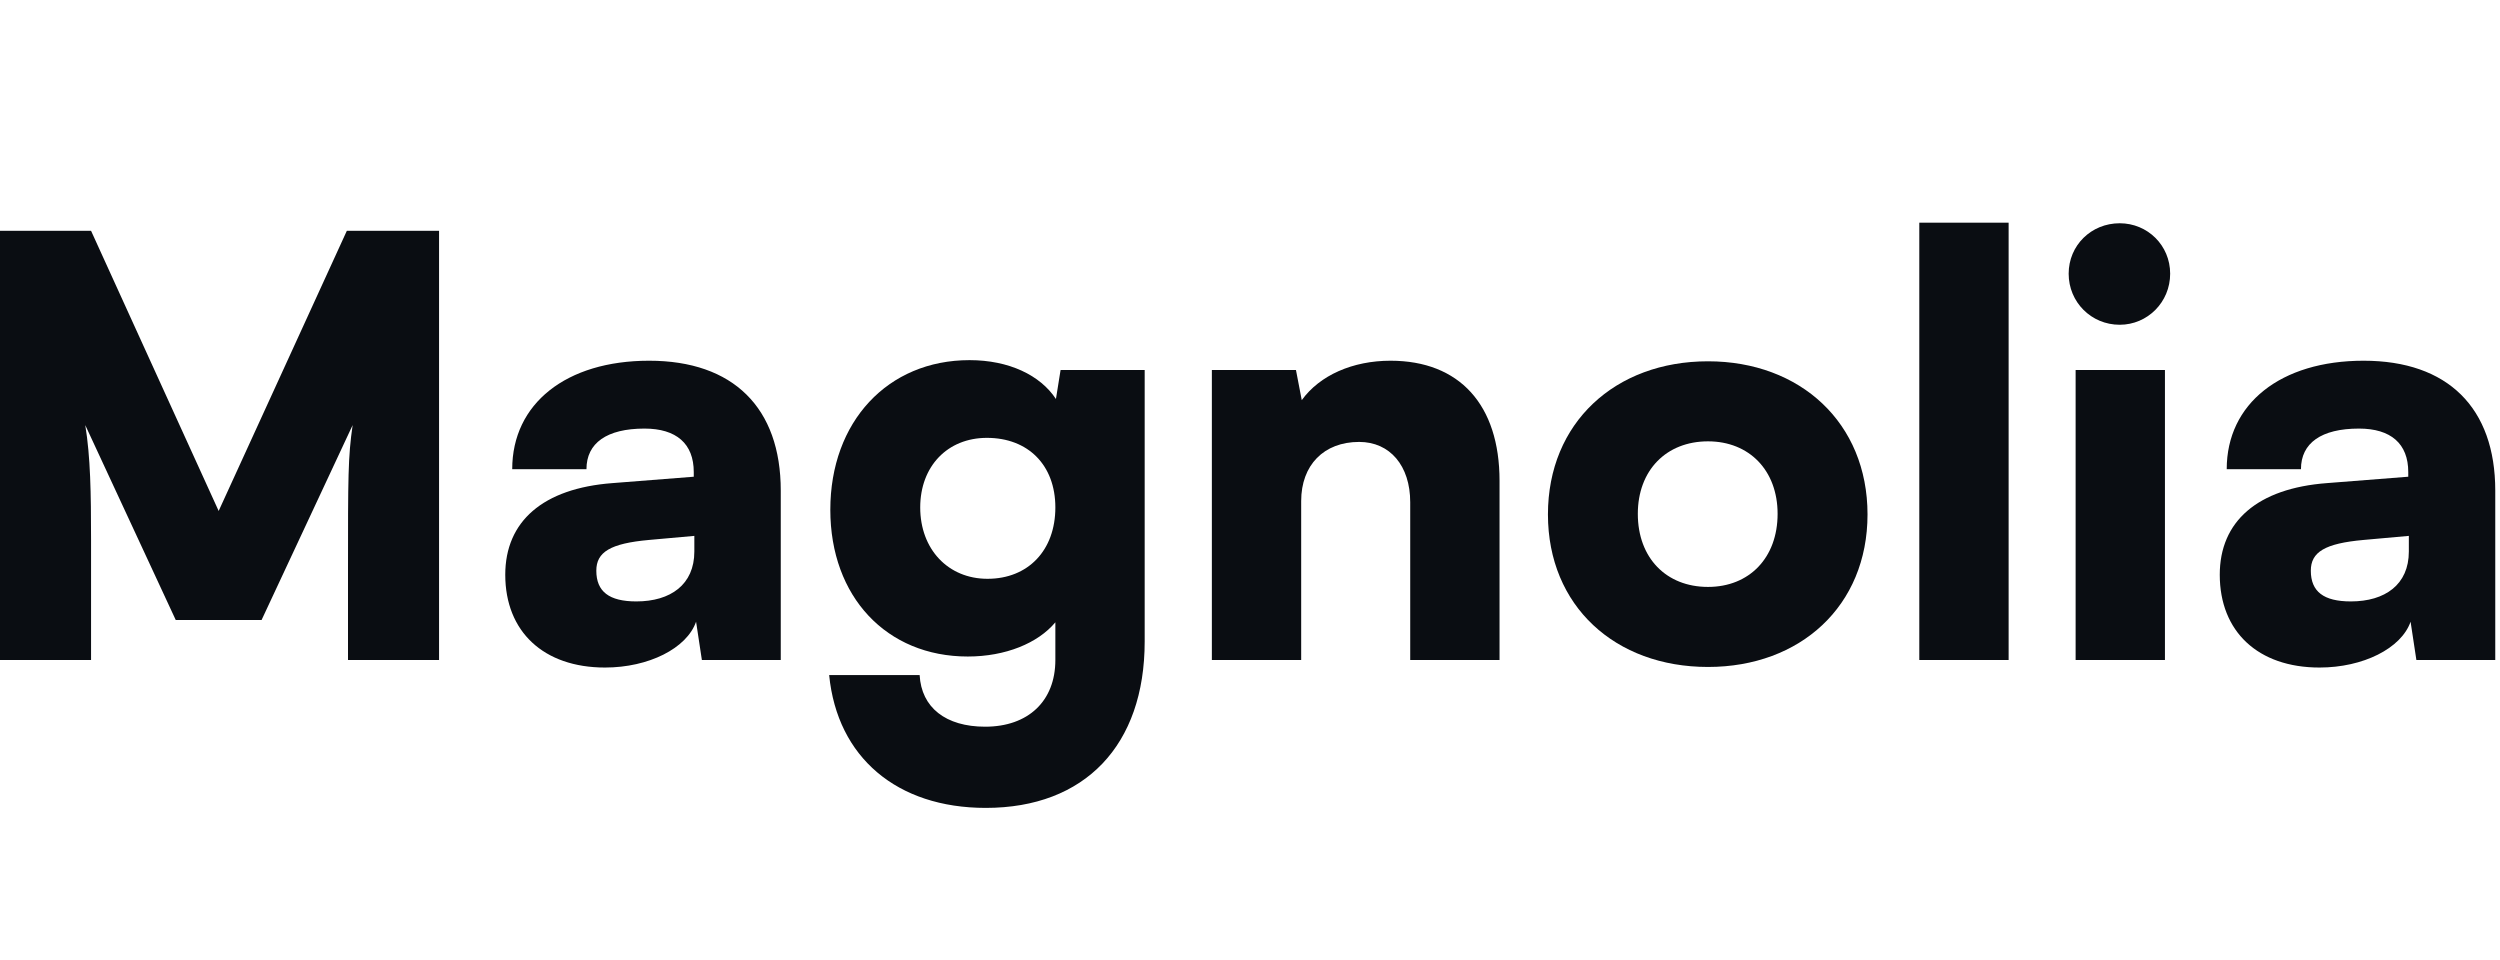
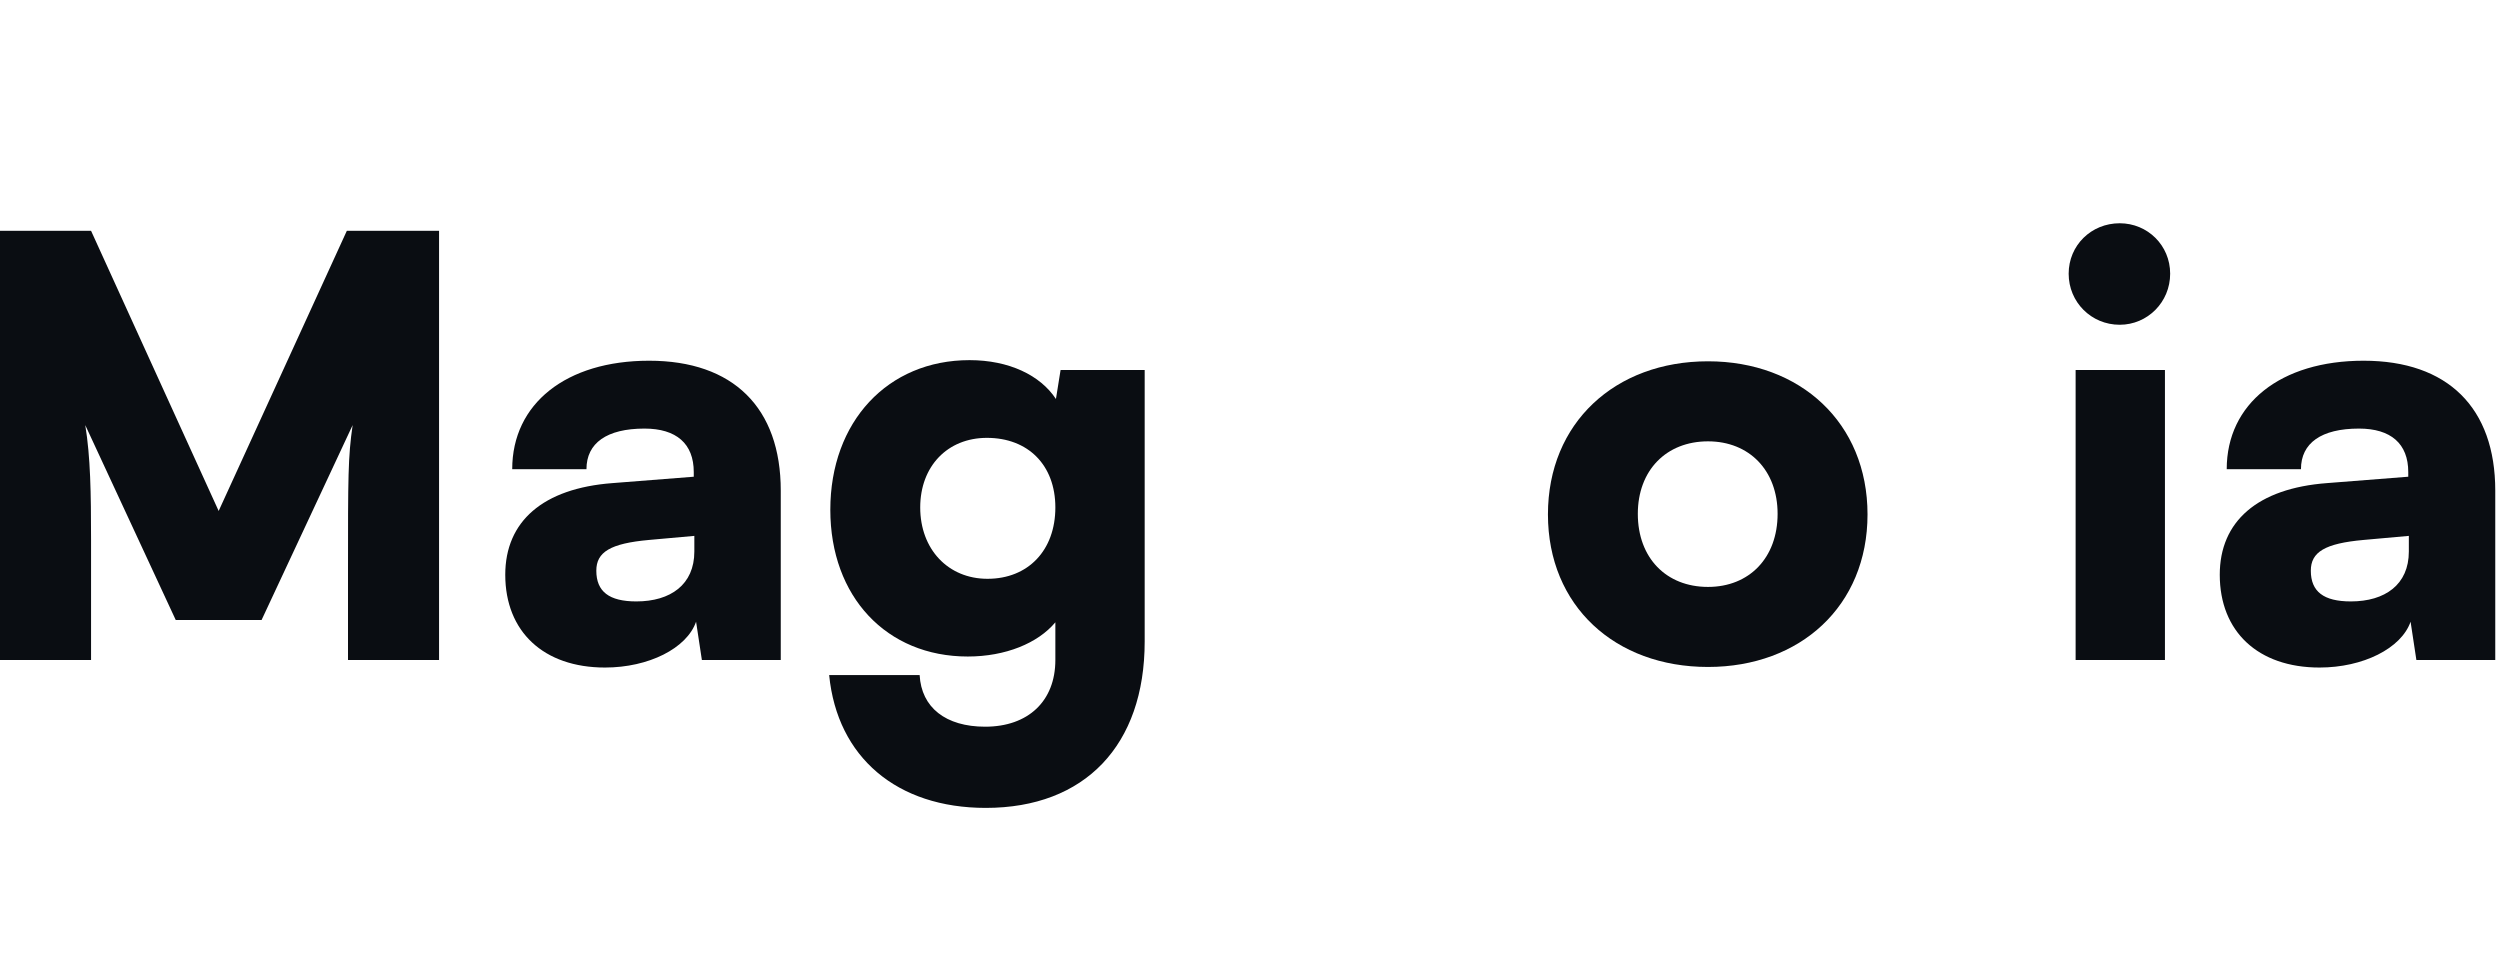
<svg xmlns="http://www.w3.org/2000/svg" width="125" height="48" viewBox="0 0 125 48" fill="none">
  <g id="Logotext">
    <g id="Vector">
      <path d="M4.553 33H0V11.54H4.553L10.933 25.548L17.342 11.54H21.953V33H17.4V28.505C17.4 23.865 17.4 22.85 17.632 21.255L13.079 31H8.787L4.263 21.255C4.524 22.85 4.553 24.648 4.553 26.997V33Z" fill="#0A0D12" />
      <path d="M30.251 33.377C27.177 33.377 25.263 31.579 25.263 28.737C25.263 26.069 27.148 24.416 30.628 24.155L34.688 23.836V23.604C34.688 22.183 33.818 21.429 32.223 21.429C30.338 21.429 29.323 22.154 29.323 23.459H25.611C25.611 20.182 28.308 18.036 32.455 18.036C36.66 18.036 39.038 20.385 39.038 24.532V33H35.094L34.804 31.086C34.34 32.42 32.426 33.377 30.251 33.377ZM31.817 30.071C33.528 30.071 34.717 29.23 34.717 27.577V26.794L32.455 26.997C30.512 27.171 29.816 27.606 29.816 28.534C29.816 29.578 30.454 30.071 31.817 30.071Z" fill="#0A0D12" />
      <path d="M41.516 25.489C41.516 21.081 44.387 18.007 48.476 18.007C50.448 18.007 52.014 18.761 52.797 19.95L53.029 18.5H57.234V32.072C57.234 37.263 54.247 40.395 49.288 40.395C44.851 40.395 41.864 37.872 41.458 33.754H45.982C46.069 35.378 47.287 36.335 49.259 36.335C51.405 36.335 52.768 35.059 52.768 33V31.115C51.898 32.159 50.274 32.826 48.389 32.826C44.329 32.826 41.516 29.839 41.516 25.489ZM46.011 25.373C46.011 27.461 47.403 28.94 49.375 28.94C51.405 28.94 52.768 27.519 52.768 25.373C52.768 23.256 51.405 21.893 49.346 21.893C47.374 21.893 46.011 23.314 46.011 25.373Z" fill="#0A0D12" />
-       <path d="M65.059 33H60.593V18.5H64.798L65.088 20.008C65.987 18.761 67.64 18.036 69.525 18.036C72.976 18.036 74.977 20.24 74.977 24.039V33H70.511V25.112C70.511 23.285 69.496 22.096 67.959 22.096C66.19 22.096 65.059 23.256 65.059 25.054V33Z" fill="#0A0D12" />
      <path d="M77.397 25.721C77.397 21.139 80.76 18.065 85.4 18.065C90.011 18.065 93.376 21.139 93.376 25.721C93.376 30.303 90.011 33.348 85.4 33.348C80.76 33.348 77.397 30.303 77.397 25.721ZM81.891 25.692C81.891 27.896 83.312 29.346 85.4 29.346C87.46 29.346 88.88 27.896 88.88 25.692C88.88 23.517 87.46 22.067 85.4 22.067C83.312 22.067 81.891 23.517 81.891 25.692Z" fill="#0A0D12" />
-       <path d="M100.431 33H95.965V11.134H100.431V33Z" fill="#0A0D12" />
      <path d="M105.985 16.238C104.564 16.238 103.433 15.107 103.433 13.686C103.433 12.265 104.564 11.163 105.985 11.163C107.377 11.163 108.508 12.265 108.508 13.686C108.508 15.107 107.377 16.238 105.985 16.238ZM103.781 33V18.5H108.247V33H103.781Z" fill="#0A0D12" />
      <path d="M115.976 33.377C112.902 33.377 110.988 31.579 110.988 28.737C110.988 26.069 112.873 24.416 116.353 24.155L120.413 23.836V23.604C120.413 22.183 119.543 21.429 117.948 21.429C116.063 21.429 115.048 22.154 115.048 23.459H111.336C111.336 20.182 114.033 18.036 118.18 18.036C122.385 18.036 124.763 20.385 124.763 24.532V33H120.819L120.529 31.086C120.065 32.42 118.151 33.377 115.976 33.377ZM117.542 30.071C119.253 30.071 120.442 29.23 120.442 27.577V26.794L118.18 26.997C116.237 27.171 115.541 27.606 115.541 28.534C115.541 29.578 116.179 30.071 117.542 30.071Z" fill="#0A0D12" />
    </g>
  </g>
</svg>